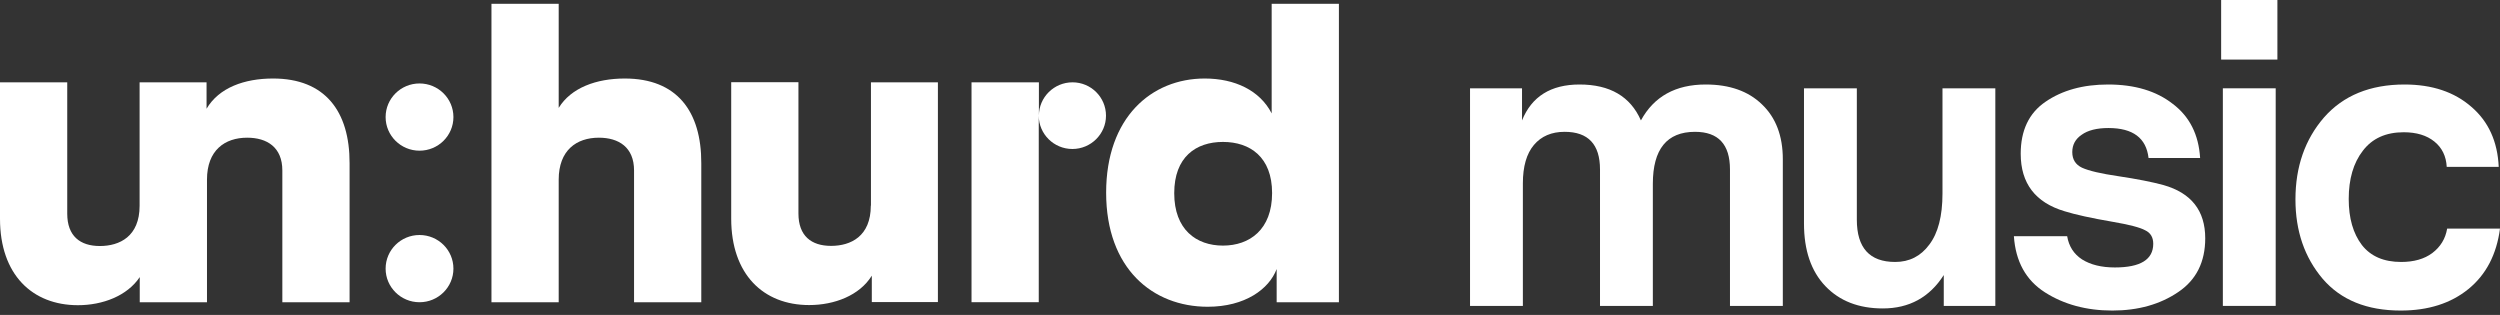
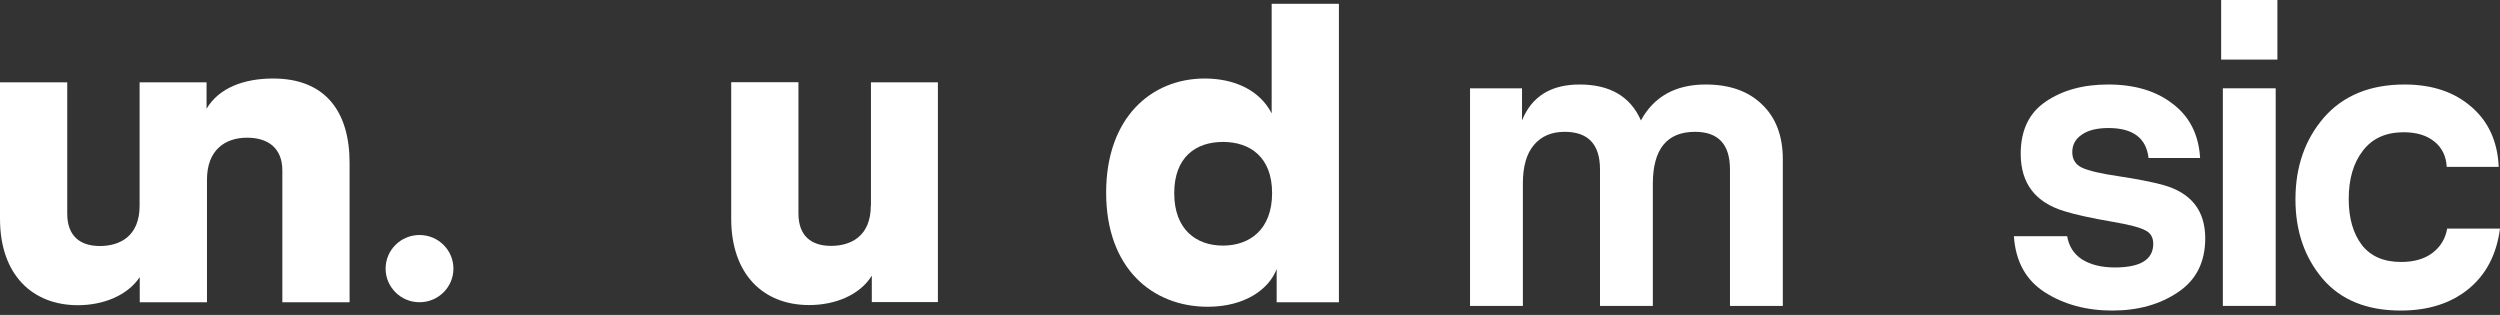
<svg xmlns="http://www.w3.org/2000/svg" width="905" height="114" viewBox="0 0 905 114" fill="none">
  <rect x="0" y="0" width="905" height="114" fill="#333333" stroke="none" />
  <path d="M869.056 112.419C856.818 112.419 847.408 108.595 840.826 100.948C834.244 93.198 830.953 83.613 830.953 72.193C830.953 60.365 834.398 50.474 841.288 42.52C848.282 34.567 858 30.59 870.445 30.59C880.42 30.59 888.494 33.292 894.664 38.697C900.835 43.999 904.126 51.239 904.537 60.416H885.717C885.511 56.541 884.02 53.482 881.243 51.239C878.466 48.995 874.764 47.874 870.136 47.874C863.657 47.874 858.72 50.117 855.327 54.603C851.933 58.988 850.236 64.8 850.236 72.04C850.236 78.974 851.83 84.531 855.018 88.712C858.206 92.79 862.937 94.83 869.21 94.83C873.838 94.83 877.592 93.759 880.472 91.618C883.454 89.374 885.254 86.417 885.871 82.746H905C903.766 92.127 899.961 99.418 893.584 104.619C887.208 109.819 879.032 112.419 869.056 112.419Z" fill="white" />
  <path d="M804.055 21.566V0H824.418V21.566H804.055ZM804.672 110.737V31.967H823.8V110.737H804.672Z" fill="white" />
  <path d="M798.294 86.264C798.294 94.83 795.055 101.305 788.575 105.689C781.993 110.176 774.023 112.419 764.664 112.419C755.306 112.419 747.181 110.227 740.29 105.842C733.4 101.458 729.646 94.677 729.029 85.5H748.312C748.929 89.17 750.729 91.975 753.711 93.912C756.797 95.849 760.756 96.818 765.59 96.818C774.846 96.818 779.474 93.963 779.474 88.253C779.474 85.907 778.497 84.276 776.543 83.358C774.692 82.339 770.784 81.319 764.819 80.299C757.105 78.974 751.295 77.699 747.387 76.475C736.794 73.314 731.497 66.381 731.497 55.674C731.497 47.211 734.48 40.94 740.445 36.861C746.512 32.68 754.071 30.59 763.122 30.59C772.789 30.59 780.605 32.935 786.57 37.626C792.638 42.214 795.929 48.74 796.443 57.204H777.777C776.954 49.964 772.12 46.344 763.276 46.344C759.059 46.344 755.82 47.16 753.557 48.791C751.295 50.321 750.163 52.411 750.163 55.062C750.163 57.714 751.346 59.6 753.711 60.721C756.18 61.843 760.551 62.863 766.824 63.781C773.612 64.8 779.062 65.871 783.176 66.993C793.255 69.848 798.294 76.272 798.294 86.264Z" fill="white" />
-   <path d="M722.309 31.967V110.737H703.643V99.571C698.501 107.627 691.148 111.654 681.583 111.654C672.841 111.654 665.899 108.952 660.757 103.548C655.615 98.144 653.044 90.598 653.044 80.911V31.967H672.173V79.534C672.173 89.731 676.801 94.83 686.057 94.83C691.199 94.83 695.313 92.739 698.398 88.559C701.586 84.378 703.18 78.209 703.18 70.052V31.967H722.309Z" fill="white" />
  <path d="M645.381 57.663V110.737H626.252V61.333C626.252 52.258 622.036 47.721 613.602 47.721C603.421 47.721 598.33 53.992 598.33 66.534V110.737H579.201V61.333C579.201 52.258 574.933 47.721 566.397 47.721C561.666 47.721 557.964 49.301 555.29 52.462C552.616 55.623 551.279 60.263 551.279 66.381V110.737H532.15V31.967H550.971V43.591C554.467 34.924 561.409 30.59 571.797 30.59C582.801 30.59 590.206 34.924 594.011 43.591C598.742 34.924 606.558 30.59 617.459 30.59C626.098 30.59 632.886 32.986 637.822 37.779C642.862 42.571 645.381 49.199 645.381 57.663Z" fill="white" />
  <path d="M460.344 1.375V41.05C456.064 32.716 446.988 28.422 436.107 28.422C416.821 28.422 400.423 42.533 400.423 69.733C400.423 97.24 417.285 111.045 437.19 111.045C450.701 111.045 459.416 104.654 462.149 97.394V109.409H484.684V1.375H460.344ZM442.708 88.906C433.065 88.906 425.072 83.129 425.072 69.938C425.072 56.849 432.91 51.378 442.708 51.378C452.506 51.378 460.499 56.849 460.499 69.886C460.499 83.129 452.351 88.906 442.708 88.906Z" fill="white" />
-   <path d="M388.252 29.802C381.548 29.802 376.082 35.221 376.082 41.868V29.802H351.69V109.408H376.03V41.868C376.03 48.515 381.496 53.934 388.2 53.934C394.904 53.934 400.37 48.515 400.37 41.868C400.37 35.221 394.956 29.802 388.252 29.802Z" fill="white" />
-   <path d="M315.233 74.437C315.233 85.532 308.013 89.008 300.845 89.008C293.677 89.008 289.036 85.378 289.036 77.3V29.751H264.696V79.141C264.696 99.336 276.351 110.431 292.904 110.431C302.083 110.431 311.159 106.954 315.594 99.796V109.357H339.521V29.802H315.284V74.437H315.233Z" fill="white" />
-   <path d="M226.174 28.422C215.912 28.422 206.733 31.745 202.247 39.056V1.375H177.907V109.409H202.247V65.029C202.247 54.395 208.693 49.844 216.789 49.844C224.008 49.844 229.526 53.321 229.526 61.706V109.409H253.866V59.099C253.917 40.283 245.048 28.422 226.174 28.422Z" fill="white" />
-   <path d="M151.867 54.548C158.645 54.548 164.14 49.1 164.14 42.38C164.14 35.659 158.645 30.211 151.867 30.211C145.088 30.211 139.593 35.659 139.593 42.38C139.593 49.1 145.088 54.548 151.867 54.548Z" fill="white" />
+   <path d="M315.233 74.437C315.233 85.532 308.013 89.008 300.845 89.008C293.677 89.008 289.036 85.378 289.036 77.3V29.751H264.696V79.141C264.696 99.336 276.351 110.431 292.904 110.431C302.083 110.431 311.159 106.954 315.594 99.796V109.357H339.521V29.802H315.284V74.437Z" fill="white" />
  <path d="M151.867 109.409C158.645 109.409 164.14 103.961 164.14 97.24C164.14 90.52 158.645 85.072 151.867 85.072C145.088 85.072 139.593 90.52 139.593 97.24C139.593 103.961 145.088 109.409 151.867 109.409Z" fill="white" />
  <path d="M98.855 28.421C88.438 28.421 79.259 31.745 74.773 39.363V29.802H50.536V74.488C50.536 85.583 43.317 89.059 36.149 89.059C28.981 89.059 24.34 85.429 24.34 77.351V29.802H0V79.192C0 99.387 11.654 110.482 28.207 110.482C37.18 110.482 46.05 107.108 50.588 100.308V109.409H74.928V65.029C74.928 54.395 81.374 49.844 89.47 49.844C96.689 49.844 102.207 53.321 102.207 61.706V109.409H126.547V59.098C126.598 40.283 117.677 28.421 98.855 28.421Z" fill="white" />
</svg>